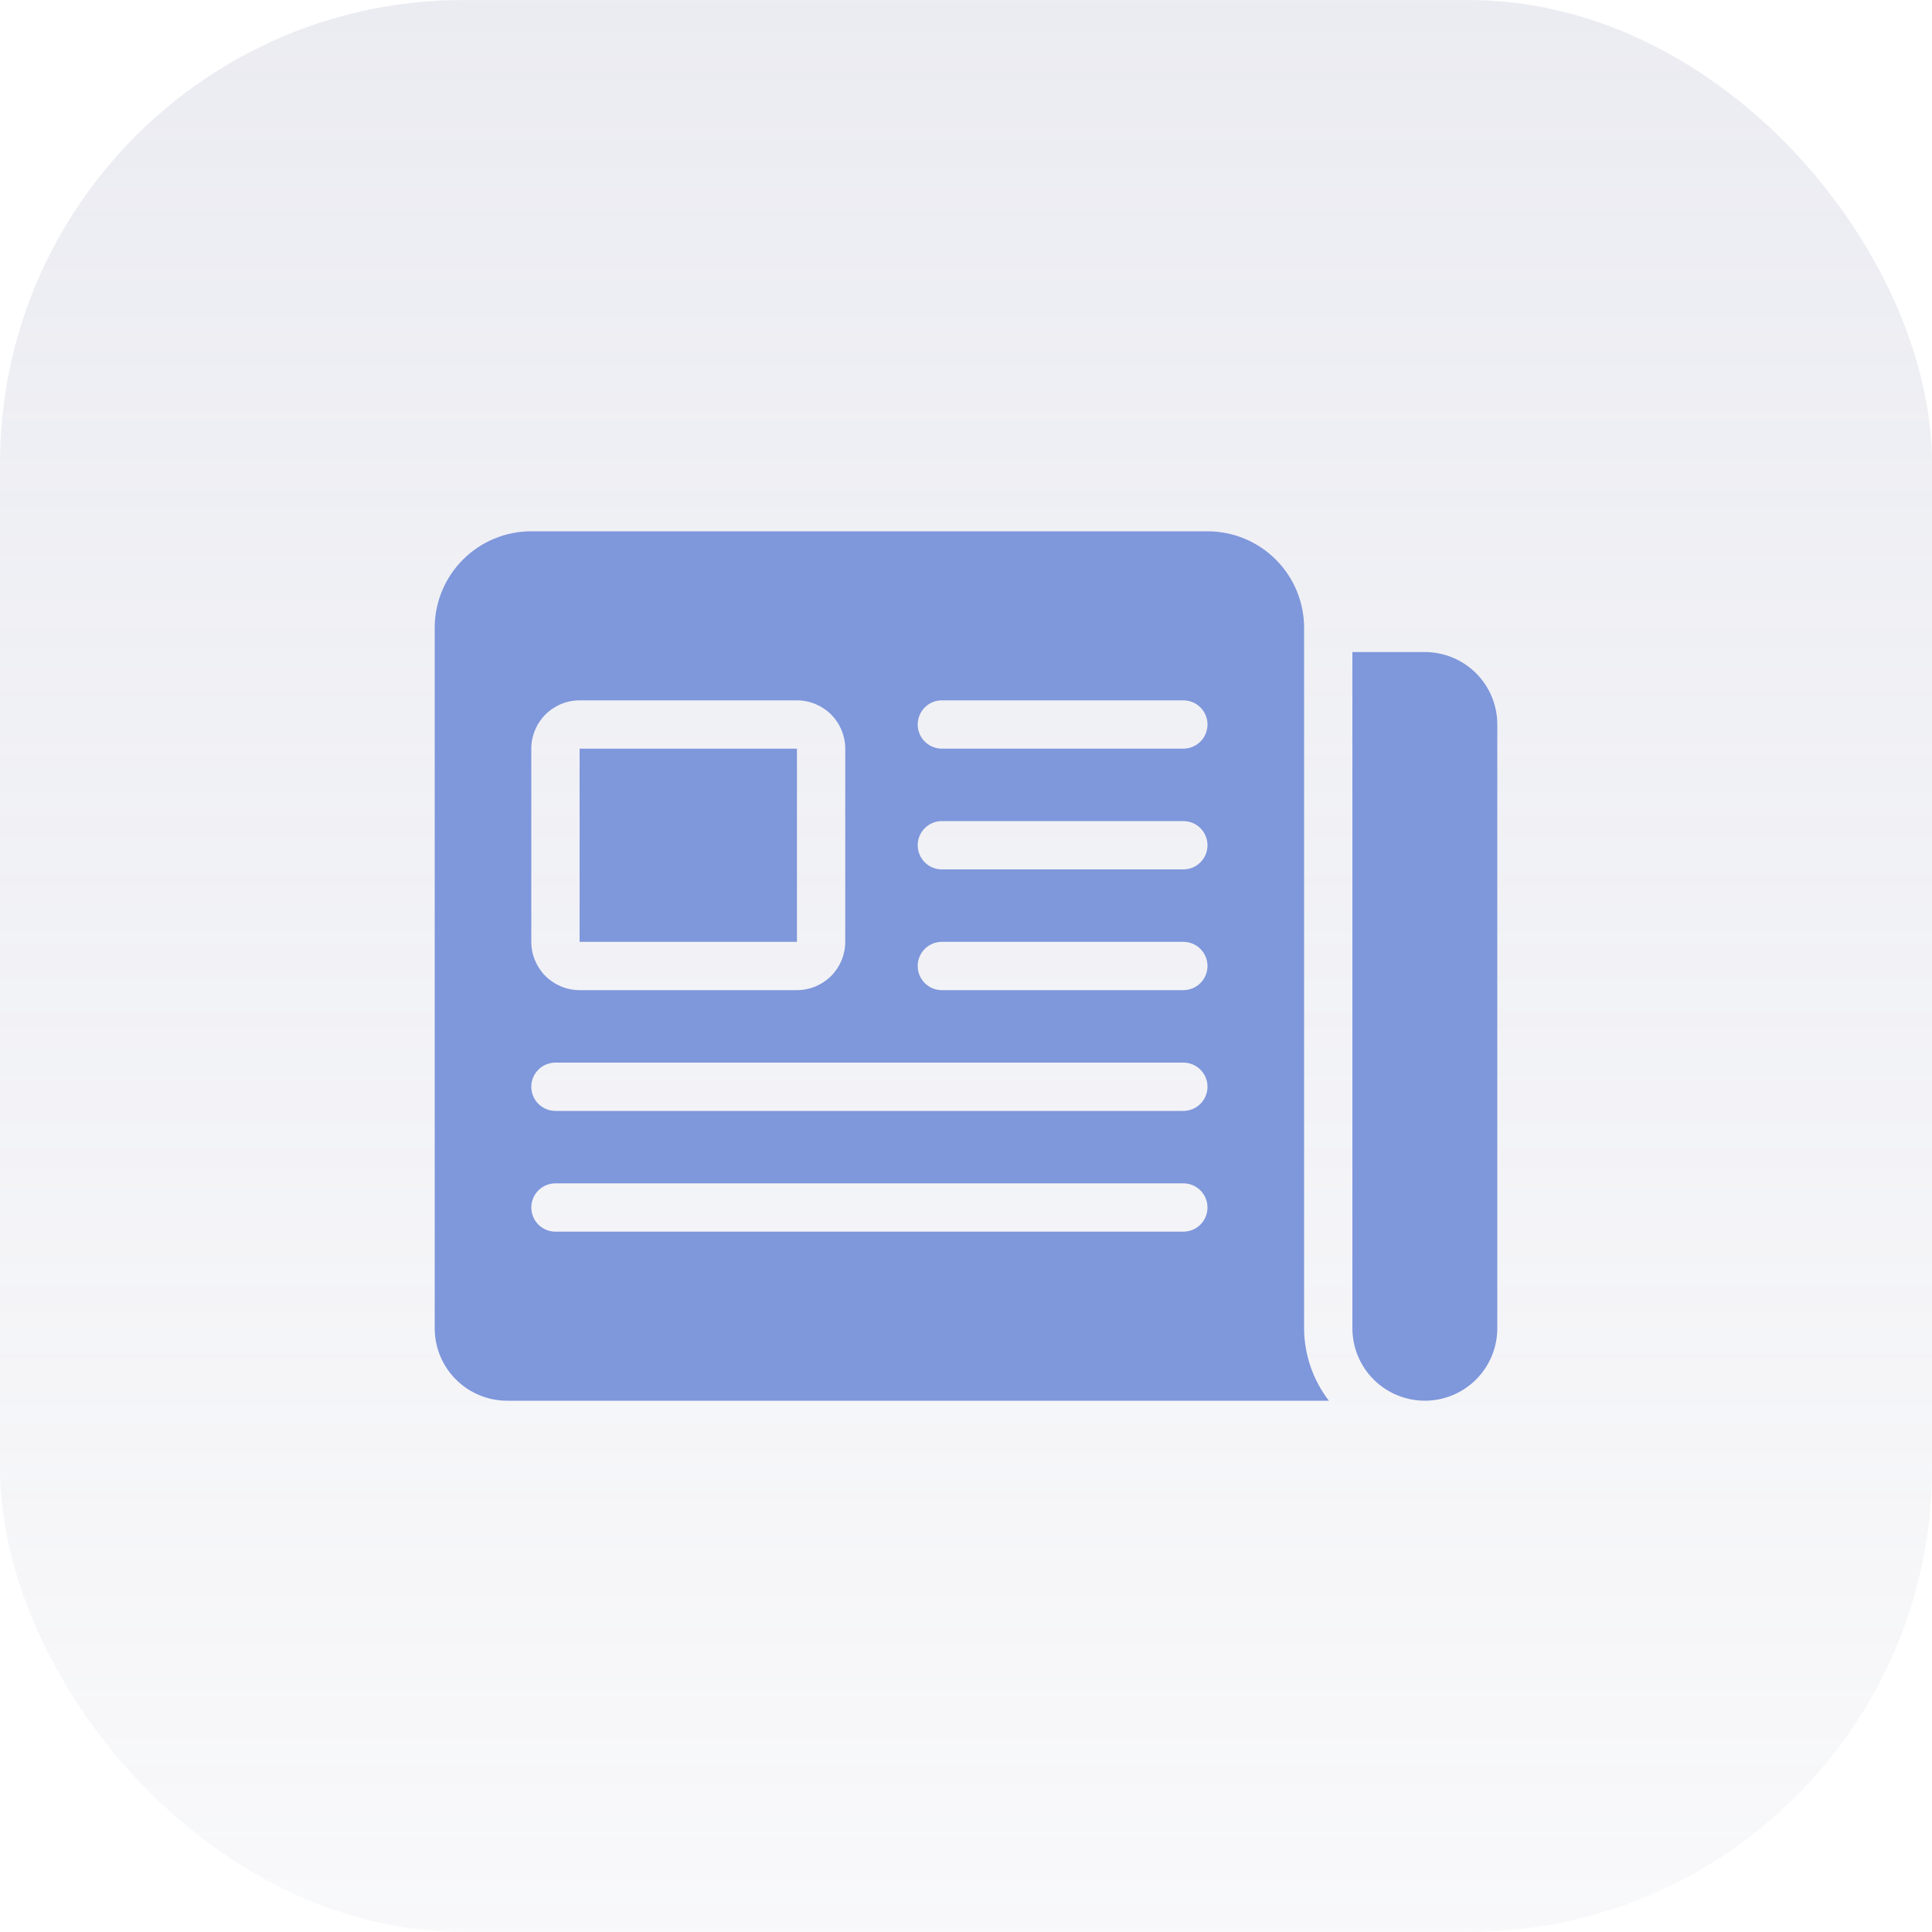
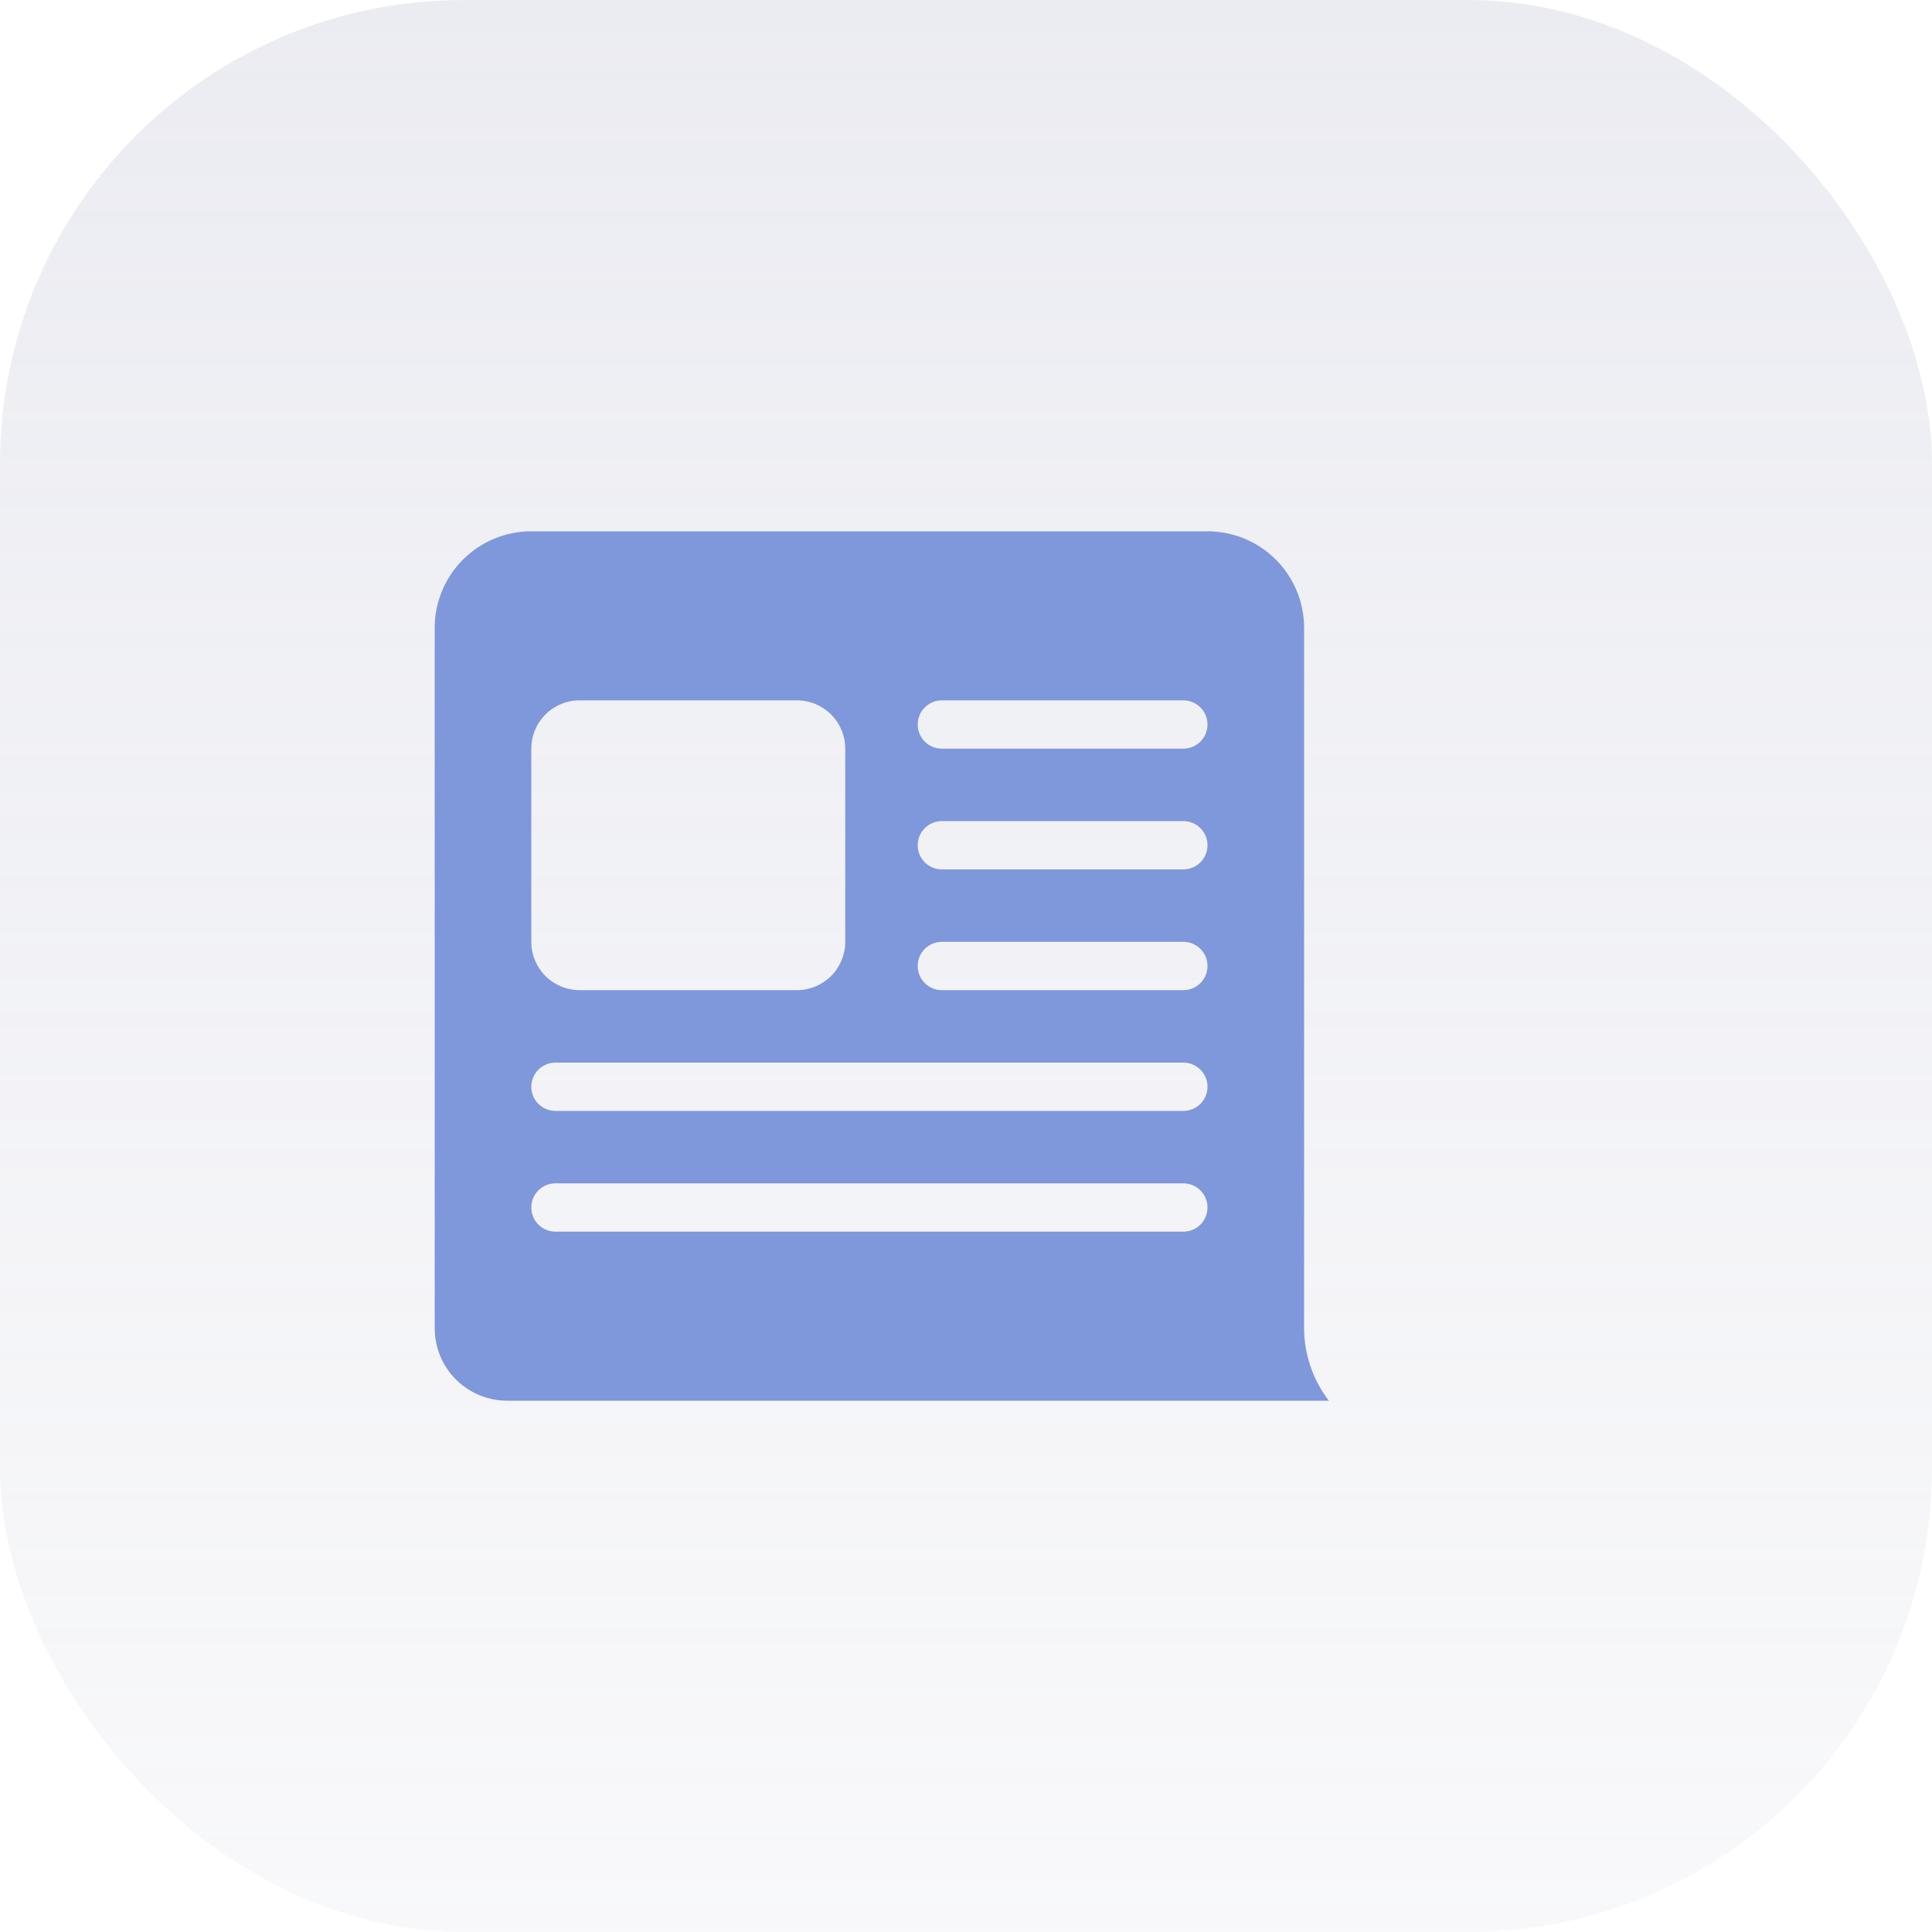
<svg xmlns="http://www.w3.org/2000/svg" width="50" height="50" viewBox="0 0 50 50" fill="none">
  <rect width="50" height="50" rx="12" fill="url(#paint0_linear_741_22094)" />
-   <path d="M36.875 16.875H35V34.375C35 34.872 35.197 35.349 35.549 35.701C35.901 36.053 36.378 36.25 36.875 36.25C37.372 36.25 37.849 36.053 38.201 35.701C38.553 35.349 38.75 34.872 38.75 34.375V18.75C38.75 18.253 38.553 17.776 38.201 17.424C37.849 17.073 37.372 16.875 36.875 16.875Z" fill="#7F97DB" />
-   <path d="M15 19.375H20.625V24.375H15V19.375Z" fill="#7F97DB" />
  <path d="M33.75 34.375V16.25C33.75 15.587 33.487 14.951 33.018 14.482C32.549 14.013 31.913 13.75 31.25 13.75H13.75C13.087 13.75 12.451 14.013 11.982 14.482C11.513 14.951 11.25 15.587 11.25 16.25V34.375C11.25 34.872 11.447 35.349 11.799 35.701C12.151 36.053 12.628 36.25 13.125 36.25H34.391C33.978 35.712 33.752 35.053 33.75 34.375ZM13.75 19.375C13.75 19.044 13.882 18.726 14.116 18.491C14.351 18.257 14.668 18.125 15 18.125H20.625C20.956 18.125 21.274 18.257 21.509 18.491C21.743 18.726 21.875 19.044 21.875 19.375V24.375C21.875 24.706 21.743 25.024 21.509 25.259C21.274 25.493 20.956 25.625 20.625 25.625H15C14.668 25.625 14.351 25.493 14.116 25.259C13.882 25.024 13.75 24.706 13.75 24.375V19.375ZM30.625 31.875H14.375C14.209 31.875 14.05 31.809 13.933 31.692C13.816 31.575 13.75 31.416 13.75 31.25C13.75 31.084 13.816 30.925 13.933 30.808C14.05 30.691 14.209 30.625 14.375 30.625H30.625C30.791 30.625 30.95 30.691 31.067 30.808C31.184 30.925 31.25 31.084 31.25 31.25C31.25 31.416 31.184 31.575 31.067 31.692C30.95 31.809 30.791 31.875 30.625 31.875ZM30.625 28.75H14.375C14.209 28.75 14.05 28.684 13.933 28.567C13.816 28.45 13.75 28.291 13.75 28.125C13.75 27.959 13.816 27.8 13.933 27.683C14.05 27.566 14.209 27.5 14.375 27.5H30.625C30.791 27.5 30.95 27.566 31.067 27.683C31.184 27.8 31.25 27.959 31.25 28.125C31.25 28.291 31.184 28.45 31.067 28.567C30.95 28.684 30.791 28.75 30.625 28.75ZM30.625 25.625H24.375C24.209 25.625 24.05 25.559 23.933 25.442C23.816 25.325 23.75 25.166 23.75 25C23.75 24.834 23.816 24.675 23.933 24.558C24.05 24.441 24.209 24.375 24.375 24.375H30.625C30.791 24.375 30.95 24.441 31.067 24.558C31.184 24.675 31.25 24.834 31.25 25C31.25 25.166 31.184 25.325 31.067 25.442C30.95 25.559 30.791 25.625 30.625 25.625ZM30.625 22.5H24.375C24.209 22.5 24.05 22.434 23.933 22.317C23.816 22.2 23.75 22.041 23.75 21.875C23.75 21.709 23.816 21.55 23.933 21.433C24.05 21.316 24.209 21.25 24.375 21.25H30.625C30.791 21.25 30.95 21.316 31.067 21.433C31.184 21.55 31.25 21.709 31.25 21.875C31.25 22.041 31.184 22.2 31.067 22.317C30.95 22.434 30.791 22.5 30.625 22.5ZM30.625 19.375H24.375C24.209 19.375 24.05 19.309 23.933 19.192C23.816 19.075 23.75 18.916 23.75 18.75C23.75 18.584 23.816 18.425 23.933 18.308C24.05 18.191 24.209 18.125 24.375 18.125H30.625C30.791 18.125 30.95 18.191 31.067 18.308C31.184 18.425 31.25 18.584 31.25 18.75C31.25 18.916 31.184 19.075 31.067 19.192C30.95 19.309 30.791 19.375 30.625 19.375Z" fill="#7F97DB" />
  <defs>
    <linearGradient id="paint0_linear_741_22094" x1="25" y1="0" x2="25" y2="50" gradientUnits="userSpaceOnUse">
      <stop stop-color="#ADB0C8" stop-opacity="0.24" />
      <stop offset="1" stop-color="#ADB0C8" stop-opacity="0.08" />
    </linearGradient>
  </defs>
</svg>